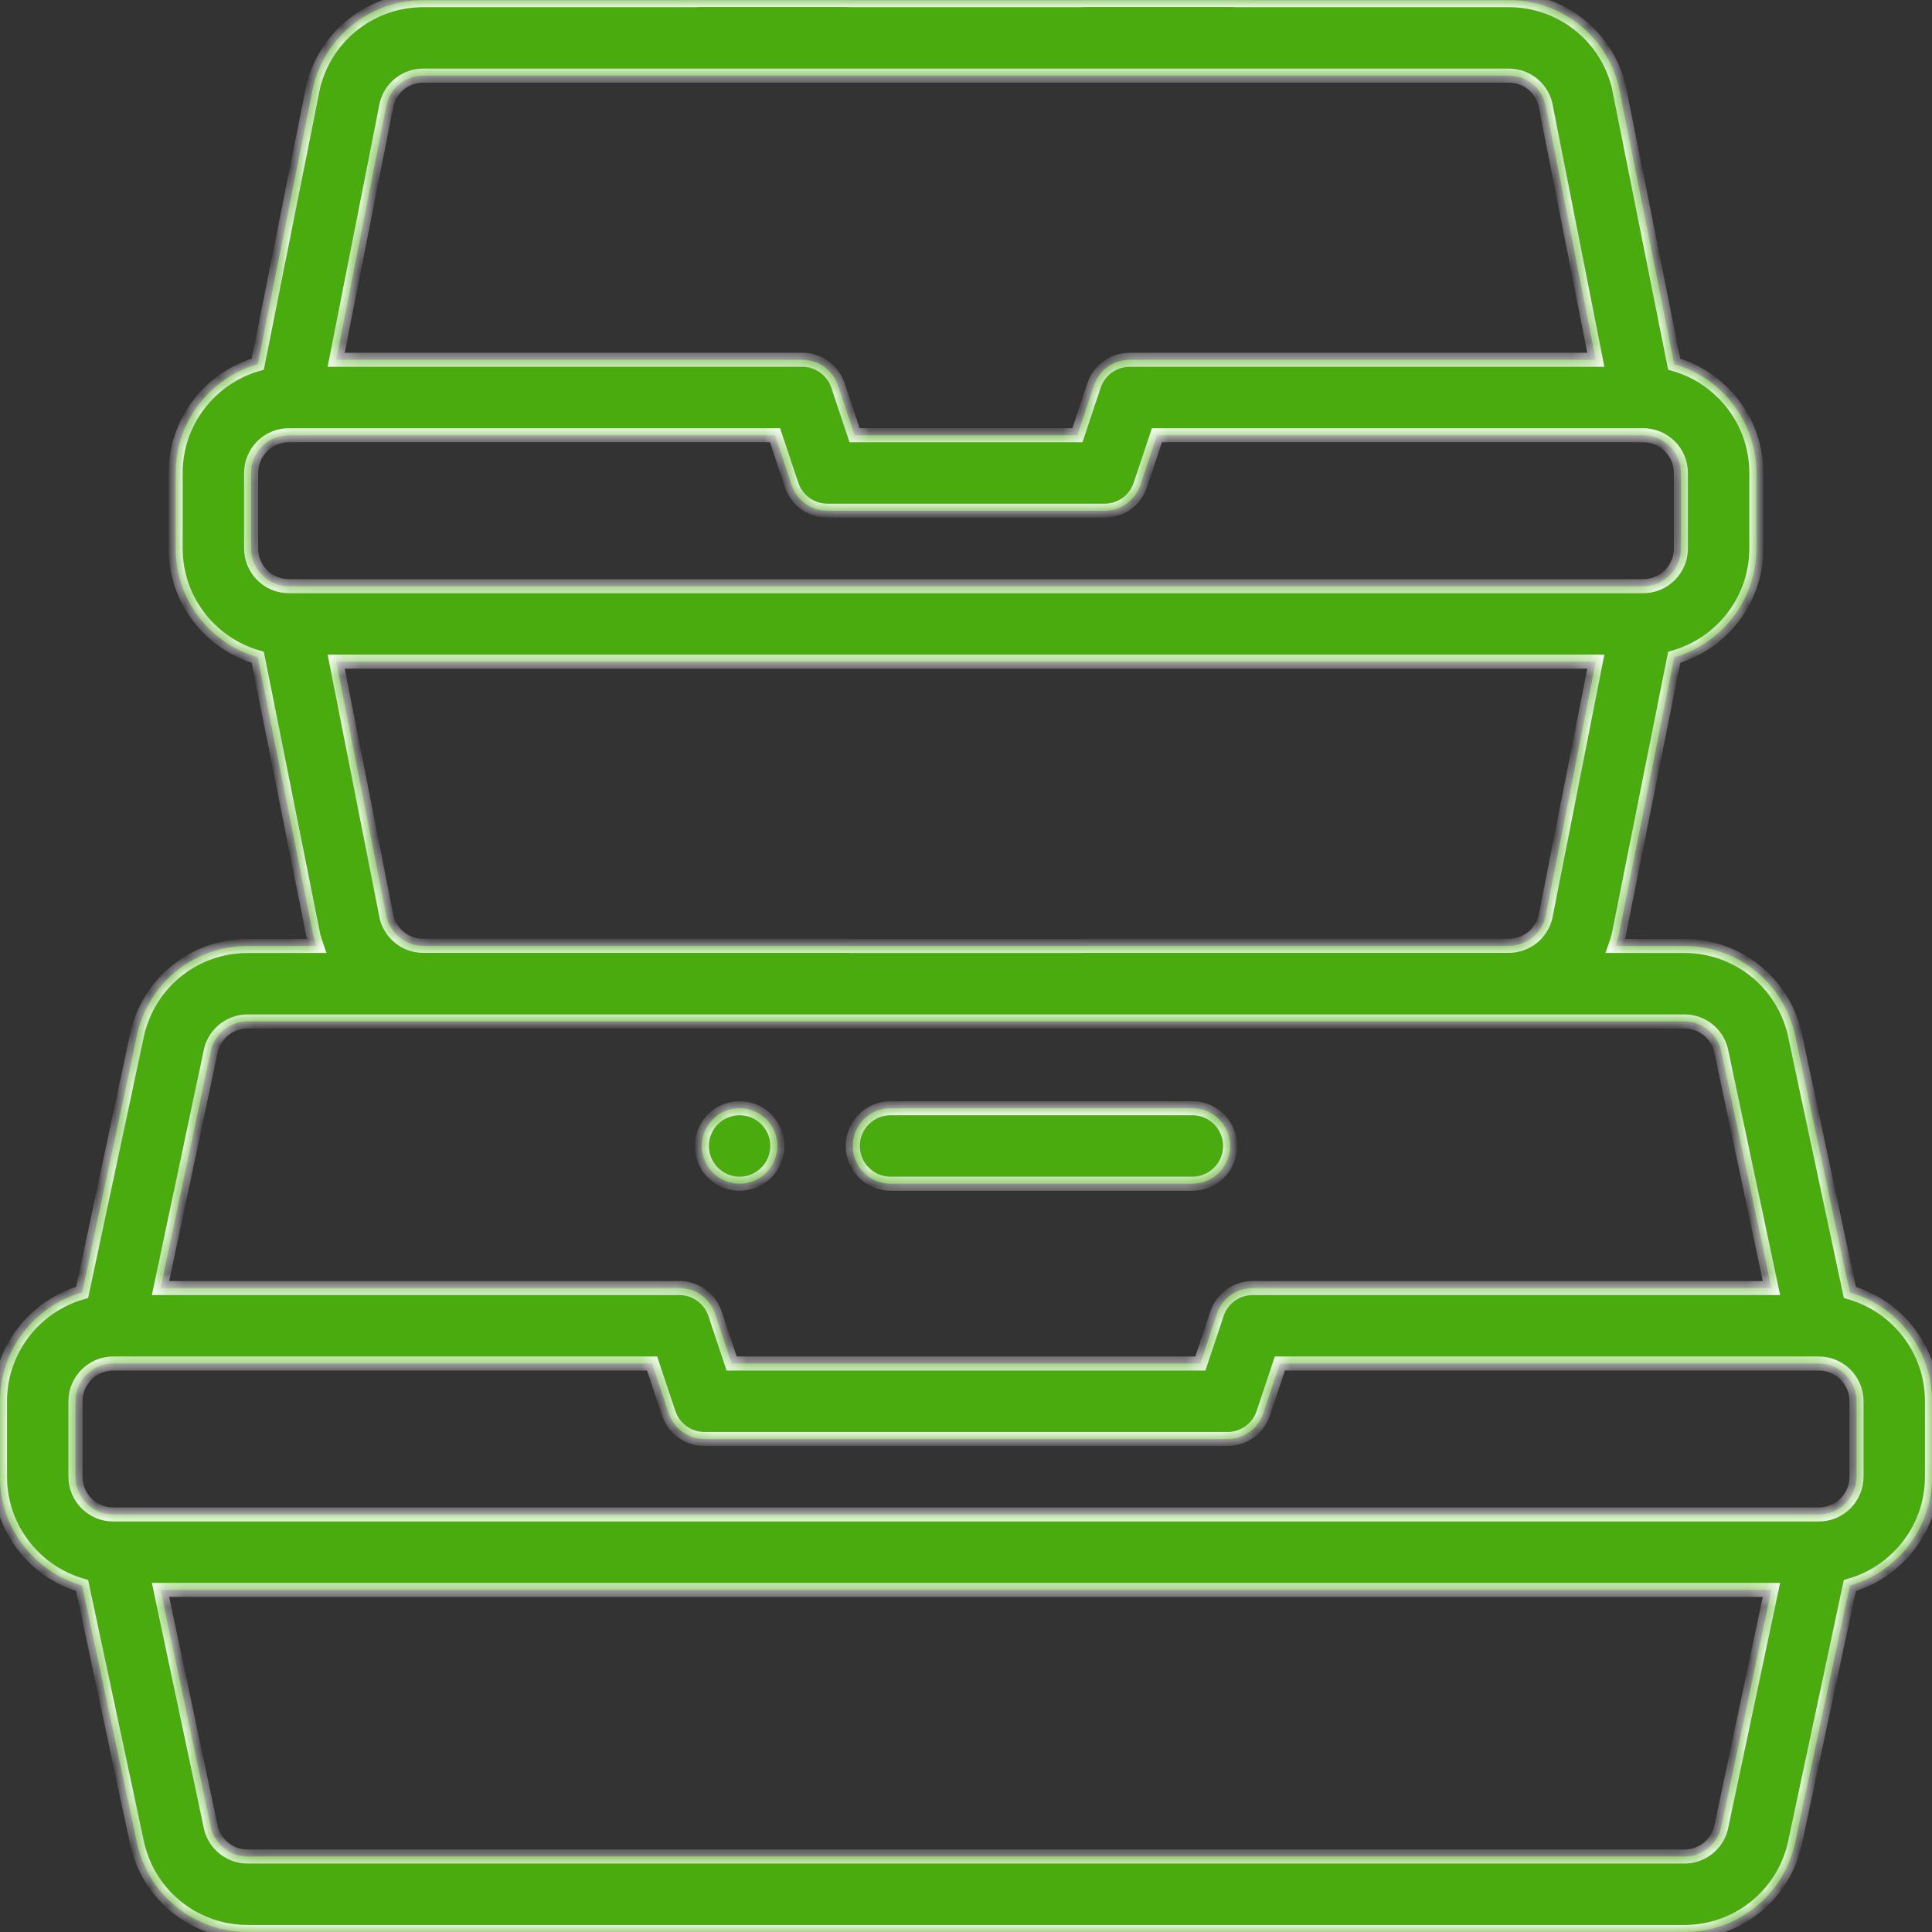
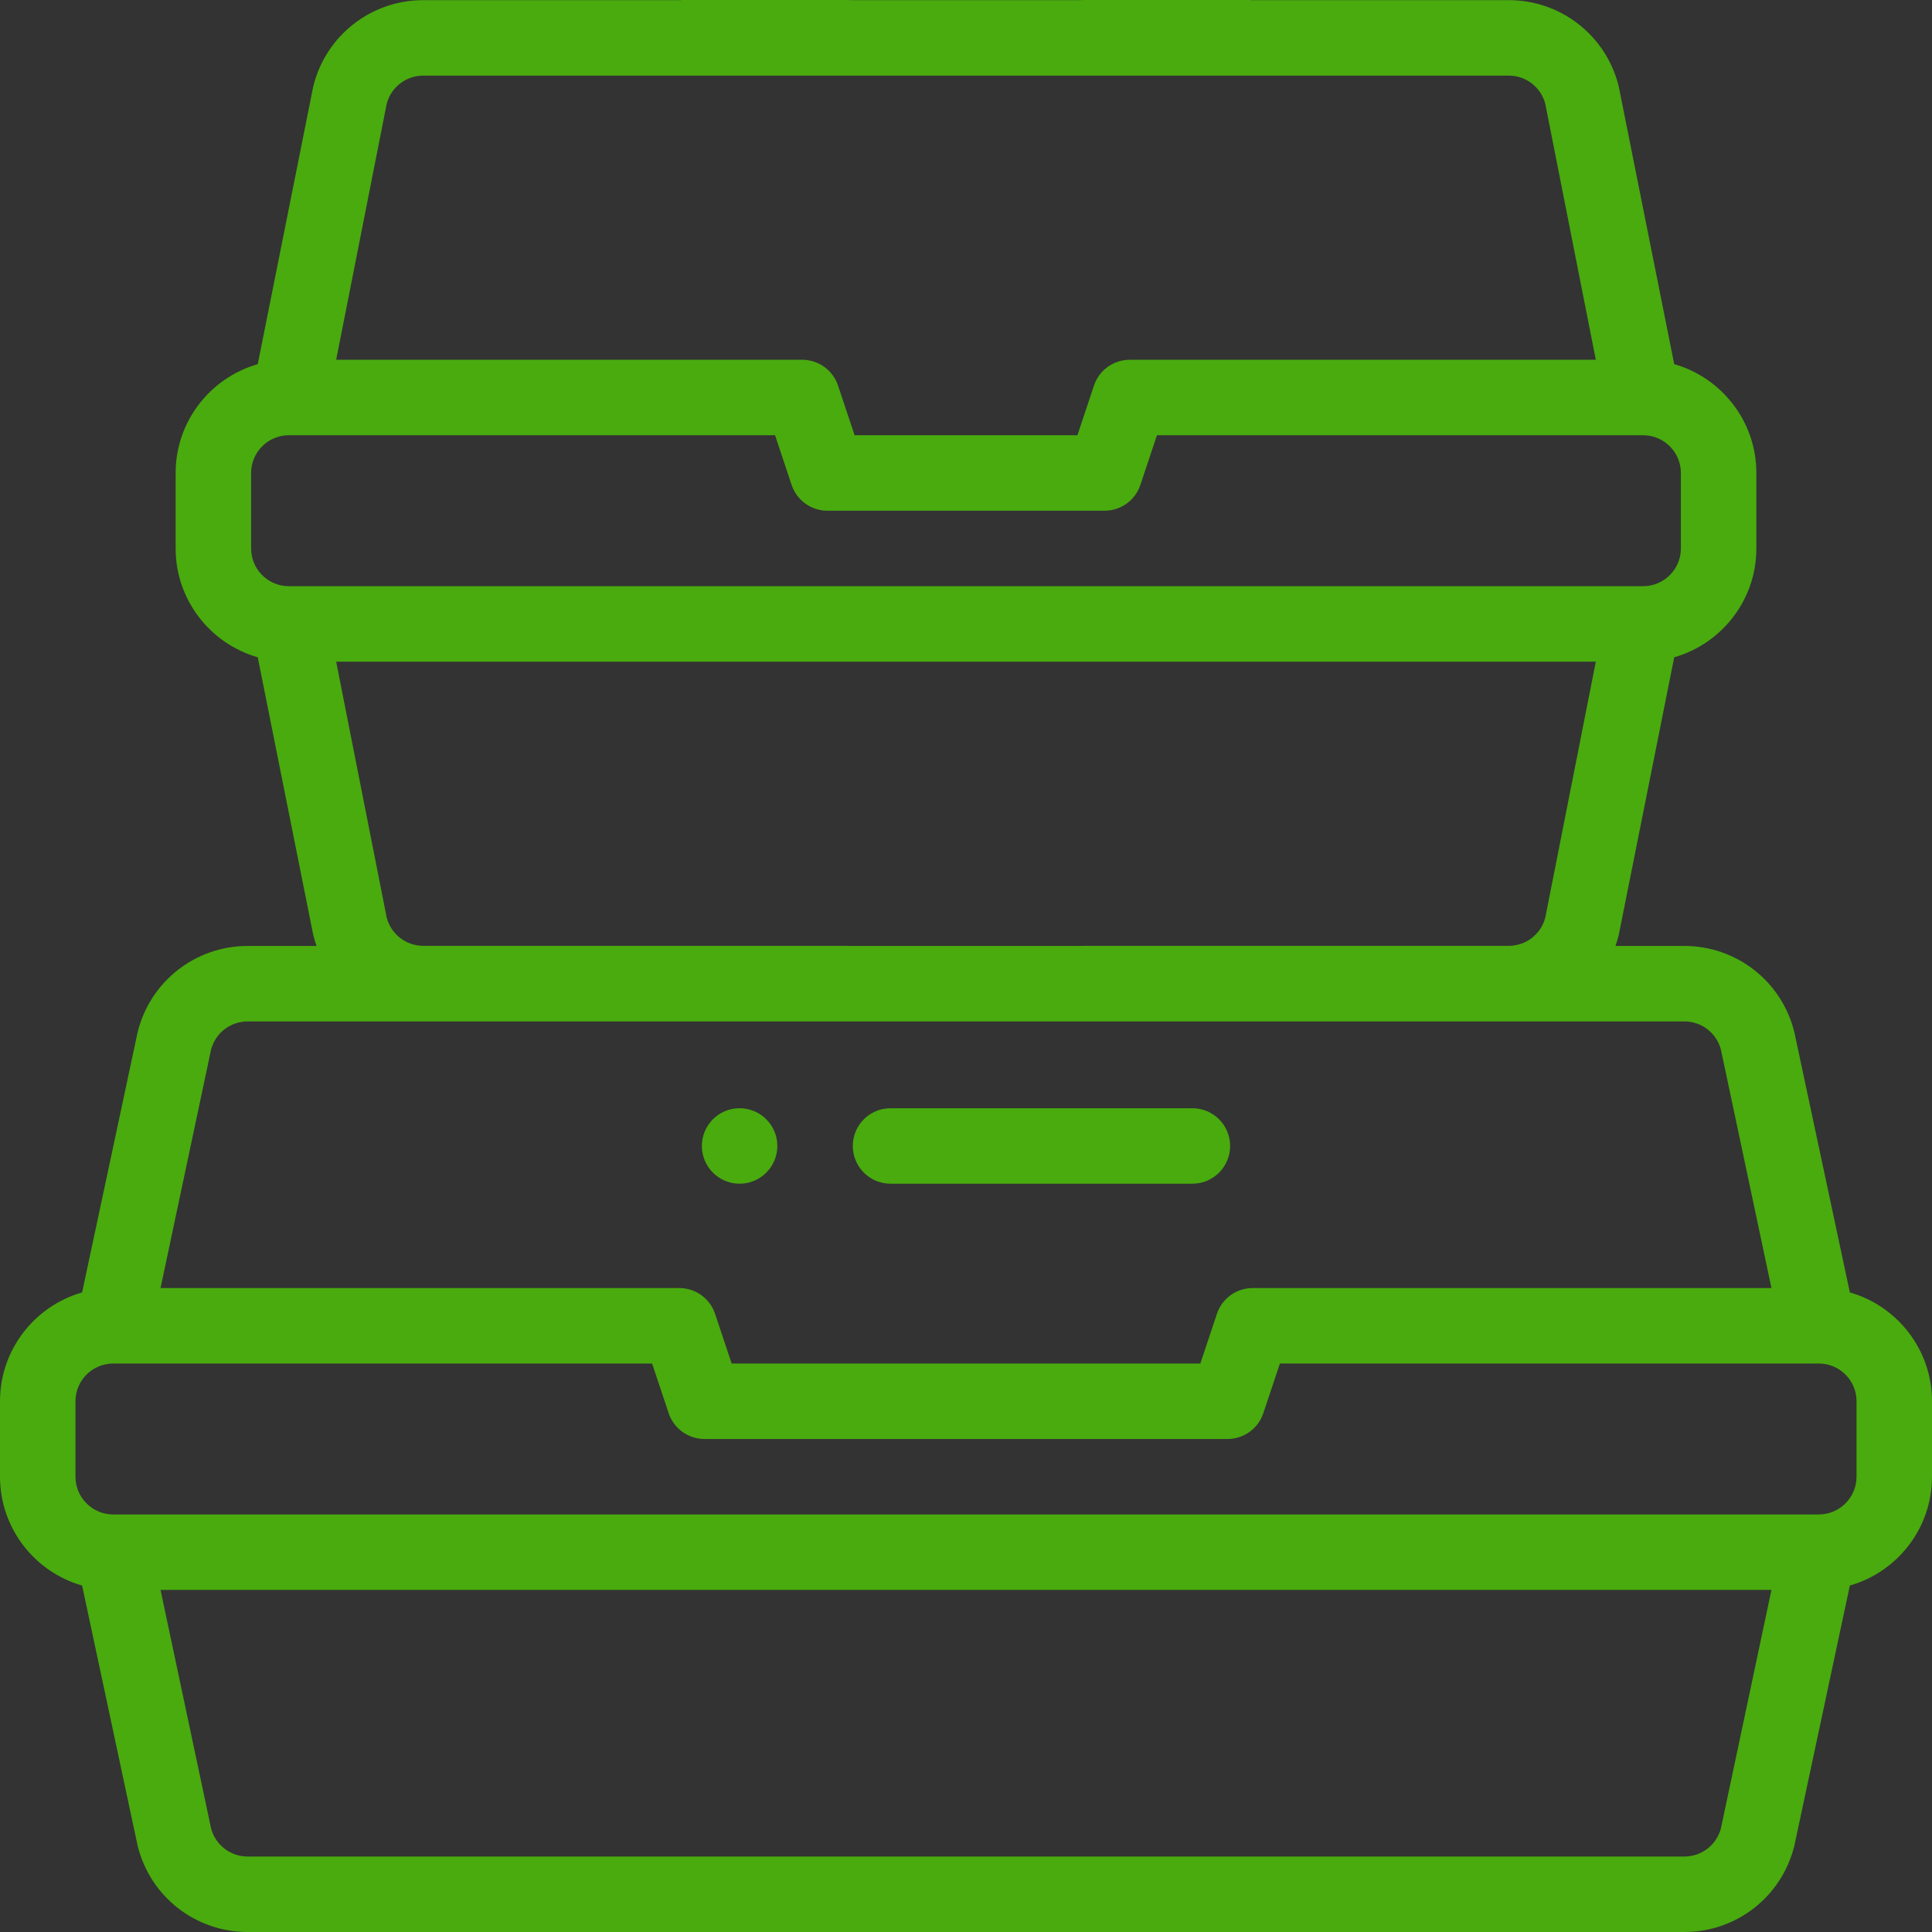
<svg xmlns="http://www.w3.org/2000/svg" width="110" height="110" viewBox="0 0 110 110" fill="none">
  <rect x="0" y="0" width="110" height="110" fill="#333333" stroke="none" />
  <mask id="path-1-inside-1_1728_923" fill="white">
-     <path d="M44.258 65.246C44.258 66.432 43.295 67.395 42.109 67.395C40.923 67.395 39.961 66.432 39.961 65.246C39.961 64.06 40.923 63.098 42.109 63.098C43.295 63.098 44.258 64.06 44.258 65.246Z" />
    <path d="M50.703 67.395H67.89C69.076 67.395 70.038 66.433 70.038 65.246C70.038 64.059 69.076 63.098 67.89 63.098H50.703C49.517 63.098 48.555 64.059 48.555 65.246C48.555 66.433 49.517 67.395 50.703 67.395Z" />
-     <path fill-rule="evenodd" clip-rule="evenodd" d="M38.782 0.008L38.774 0H48.214C48.327 0.005 48.441 0.008 48.555 0.008H61.446C61.56 0.008 61.673 0.005 61.787 0H71.226L71.218 0.008H85.902C88.864 0.008 91.436 2.015 92.156 4.889C92.159 4.903 92.163 4.917 92.166 4.932L95.323 20.734C98.02 21.504 100 23.99 100 26.93V31.227C100 34.167 98.02 36.651 95.323 37.423L92.166 53.224C92.163 53.238 92.159 53.252 92.155 53.267C92.105 53.469 92.045 53.666 91.977 53.859H95.902C98.864 53.859 101.436 55.867 102.156 58.74L102.156 58.742C102.16 58.755 102.163 58.769 102.166 58.784L105.323 73.585C108.02 74.356 110 76.841 110 79.781V84.078C110 87.019 108.02 89.503 105.323 90.274L102.166 105.075C102.163 105.09 102.159 105.104 102.155 105.118C101.435 107.993 98.864 110 95.901 110H14.098C11.135 110 8.564 107.993 7.844 105.118L7.833 105.075L4.675 90.274C1.98 89.503 0 87.019 0 84.078V79.781C0 76.841 1.98 74.356 4.675 73.585L7.833 58.783L7.844 58.74C8.564 55.867 11.136 53.859 14.098 53.859H18.022C17.954 53.666 17.894 53.469 17.843 53.267L17.833 53.224L14.675 37.423C11.98 36.651 10 34.167 10 31.227V26.93C10 23.989 11.98 21.504 14.675 20.734L17.833 4.931L17.843 4.889C18.564 2.015 21.136 0.008 24.098 0.008H38.782ZM48.215 53.852L48.214 53.852L24.098 53.852C23.116 53.852 22.263 53.19 22.016 52.241L19.14 37.672H90.859L87.983 52.241C87.737 53.19 86.884 53.852 85.902 53.852L61.787 53.852L61.785 53.852C61.672 53.857 61.559 53.859 61.446 53.859H48.555C48.514 53.859 48.473 53.859 48.433 53.858C48.36 53.857 48.287 53.855 48.215 53.852ZM22.016 5.915C22.263 4.966 23.116 4.305 24.098 4.305H85.902C86.884 4.305 87.737 4.966 87.983 5.915L90.859 20.484H64.323C63.399 20.484 62.578 21.076 62.286 21.953L61.343 24.781H48.657L47.714 21.953C47.422 21.076 46.601 20.484 45.676 20.484H19.14L22.016 5.915ZM95.703 31.227C95.703 32.411 94.739 33.375 93.554 33.375H16.445C15.26 33.375 14.297 32.411 14.297 31.227V26.93C14.297 25.745 15.26 24.781 16.445 24.781H44.128L45.071 27.609C45.364 28.486 46.185 29.078 47.109 29.078H62.89C63.815 29.078 64.636 28.486 64.928 27.609L65.872 24.781H93.543L93.546 24.781L93.547 24.782L93.549 24.782L93.553 24.782L93.558 24.781C94.741 24.783 95.703 25.746 95.703 26.93V31.227ZM12.016 59.767C12.263 58.817 13.117 58.156 14.098 58.156H95.902C96.884 58.156 97.737 58.817 97.983 59.767L100.859 73.336H71.323C70.399 73.336 69.578 73.927 69.286 74.805L68.343 77.633H41.657L40.714 74.805C40.422 73.927 39.601 73.336 38.676 73.336H9.14L12.016 59.767ZM97.983 104.093C97.737 105.042 96.884 105.703 95.902 105.703H14.098C13.117 105.703 12.263 105.042 12.016 104.093L9.14 90.523H100.859L97.983 104.093ZM105.703 84.078C105.703 85.263 104.739 86.227 103.554 86.227H6.445C5.26 86.227 4.297 85.263 4.297 84.078V79.781C4.297 78.597 5.26 77.633 6.445 77.633H37.128L38.071 80.461C38.364 81.338 39.185 81.93 40.109 81.93H69.89C70.815 81.93 71.636 81.338 71.928 80.461L72.872 77.633H103.542L103.545 77.633L103.547 77.633L103.549 77.633L103.553 77.634L103.558 77.633C104.741 77.634 105.703 78.598 105.703 79.781V84.078Z" />
  </mask>
  <path d="M44.258 65.246C44.258 66.432 43.295 67.395 42.109 67.395C40.923 67.395 39.961 66.432 39.961 65.246C39.961 64.06 40.923 63.098 42.109 63.098C43.295 63.098 44.258 64.06 44.258 65.246Z" fill="#49AB0E" />
  <path d="M50.703 67.395H67.89C69.076 67.395 70.038 66.433 70.038 65.246C70.038 64.059 69.076 63.098 67.89 63.098H50.703C49.517 63.098 48.555 64.059 48.555 65.246C48.555 66.433 49.517 67.395 50.703 67.395Z" fill="#49AB0E" />
  <path fill-rule="evenodd" clip-rule="evenodd" d="M38.782 0.008L38.774 0H48.214C48.327 0.005 48.441 0.008 48.555 0.008H61.446C61.56 0.008 61.673 0.005 61.787 0H71.226L71.218 0.008H85.902C88.864 0.008 91.436 2.015 92.156 4.889C92.159 4.903 92.163 4.917 92.166 4.932L95.323 20.734C98.02 21.504 100 23.99 100 26.93V31.227C100 34.167 98.02 36.651 95.323 37.423L92.166 53.224C92.163 53.238 92.159 53.252 92.155 53.267C92.105 53.469 92.045 53.666 91.977 53.859H95.902C98.864 53.859 101.436 55.867 102.156 58.74L102.156 58.742C102.16 58.755 102.163 58.769 102.166 58.784L105.323 73.585C108.02 74.356 110 76.841 110 79.781V84.078C110 87.019 108.02 89.503 105.323 90.274L102.166 105.075C102.163 105.09 102.159 105.104 102.155 105.118C101.435 107.993 98.864 110 95.901 110H14.098C11.135 110 8.564 107.993 7.844 105.118L7.833 105.075L4.675 90.274C1.98 89.503 0 87.019 0 84.078V79.781C0 76.841 1.98 74.356 4.675 73.585L7.833 58.783L7.844 58.74C8.564 55.867 11.136 53.859 14.098 53.859H18.022C17.954 53.666 17.894 53.469 17.843 53.267L17.833 53.224L14.675 37.423C11.98 36.651 10 34.167 10 31.227V26.93C10 23.989 11.98 21.504 14.675 20.734L17.833 4.931L17.843 4.889C18.564 2.015 21.136 0.008 24.098 0.008H38.782ZM48.215 53.852L48.214 53.852L24.098 53.852C23.116 53.852 22.263 53.19 22.016 52.241L19.14 37.672H90.859L87.983 52.241C87.737 53.19 86.884 53.852 85.902 53.852L61.787 53.852L61.785 53.852C61.672 53.857 61.559 53.859 61.446 53.859H48.555C48.514 53.859 48.473 53.859 48.433 53.858C48.36 53.857 48.287 53.855 48.215 53.852ZM22.016 5.915C22.263 4.966 23.116 4.305 24.098 4.305H85.902C86.884 4.305 87.737 4.966 87.983 5.915L90.859 20.484H64.323C63.399 20.484 62.578 21.076 62.286 21.953L61.343 24.781H48.657L47.714 21.953C47.422 21.076 46.601 20.484 45.676 20.484H19.14L22.016 5.915ZM95.703 31.227C95.703 32.411 94.739 33.375 93.554 33.375H16.445C15.26 33.375 14.297 32.411 14.297 31.227V26.93C14.297 25.745 15.26 24.781 16.445 24.781H44.128L45.071 27.609C45.364 28.486 46.185 29.078 47.109 29.078H62.89C63.815 29.078 64.636 28.486 64.928 27.609L65.872 24.781H93.543L93.546 24.781L93.547 24.782L93.549 24.782L93.553 24.782L93.558 24.781C94.741 24.783 95.703 25.746 95.703 26.93V31.227ZM12.016 59.767C12.263 58.817 13.117 58.156 14.098 58.156H95.902C96.884 58.156 97.737 58.817 97.983 59.767L100.859 73.336H71.323C70.399 73.336 69.578 73.927 69.286 74.805L68.343 77.633H41.657L40.714 74.805C40.422 73.927 39.601 73.336 38.676 73.336H9.14L12.016 59.767ZM97.983 104.093C97.737 105.042 96.884 105.703 95.902 105.703H14.098C13.117 105.703 12.263 105.042 12.016 104.093L9.14 90.523H100.859L97.983 104.093ZM105.703 84.078C105.703 85.263 104.739 86.227 103.554 86.227H6.445C5.26 86.227 4.297 85.263 4.297 84.078V79.781C4.297 78.597 5.26 77.633 6.445 77.633H37.128L38.071 80.461C38.364 81.338 39.185 81.93 40.109 81.93H69.89C70.815 81.93 71.636 81.338 71.928 80.461L72.872 77.633H103.542L103.545 77.633L103.547 77.633L103.549 77.633L103.553 77.634L103.558 77.633C104.741 77.634 105.703 78.598 105.703 79.781V84.078Z" fill="#49AB0E" />
-   <path d="M44.258 65.246C44.258 66.432 43.295 67.395 42.109 67.395C40.923 67.395 39.961 66.432 39.961 65.246C39.961 64.06 40.923 63.098 42.109 63.098C43.295 63.098 44.258 64.06 44.258 65.246Z" stroke="white" stroke-width="0.8" mask="url(#path-1-inside-1_1728_923)" />
-   <path d="M50.703 67.395H67.89C69.076 67.395 70.038 66.433 70.038 65.246C70.038 64.059 69.076 63.098 67.89 63.098H50.703C49.517 63.098 48.555 64.059 48.555 65.246C48.555 66.433 49.517 67.395 50.703 67.395Z" stroke="white" stroke-width="0.8" mask="url(#path-1-inside-1_1728_923)" />
-   <path fill-rule="evenodd" clip-rule="evenodd" d="M38.782 0.008L38.774 0H48.214C48.327 0.005 48.441 0.008 48.555 0.008H61.446C61.56 0.008 61.673 0.005 61.787 0H71.226L71.218 0.008H85.902C88.864 0.008 91.436 2.015 92.156 4.889C92.159 4.903 92.163 4.917 92.166 4.932L95.323 20.734C98.02 21.504 100 23.99 100 26.93V31.227C100 34.167 98.02 36.651 95.323 37.423L92.166 53.224C92.163 53.238 92.159 53.252 92.155 53.267C92.105 53.469 92.045 53.666 91.977 53.859H95.902C98.864 53.859 101.436 55.867 102.156 58.74L102.156 58.742C102.16 58.755 102.163 58.769 102.166 58.784L105.323 73.585C108.02 74.356 110 76.841 110 79.781V84.078C110 87.019 108.02 89.503 105.323 90.274L102.166 105.075C102.163 105.09 102.159 105.104 102.155 105.118C101.435 107.993 98.864 110 95.901 110H14.098C11.135 110 8.564 107.993 7.844 105.118L7.833 105.075L4.675 90.274C1.98 89.503 0 87.019 0 84.078V79.781C0 76.841 1.98 74.356 4.675 73.585L7.833 58.783L7.844 58.74C8.564 55.867 11.136 53.859 14.098 53.859H18.022C17.954 53.666 17.894 53.469 17.843 53.267L17.833 53.224L14.675 37.423C11.98 36.651 10 34.167 10 31.227V26.93C10 23.989 11.98 21.504 14.675 20.734L17.833 4.931L17.843 4.889C18.564 2.015 21.136 0.008 24.098 0.008H38.782ZM48.215 53.852L48.214 53.852L24.098 53.852C23.116 53.852 22.263 53.19 22.016 52.241L19.14 37.672H90.859L87.983 52.241C87.737 53.19 86.884 53.852 85.902 53.852L61.787 53.852L61.785 53.852C61.672 53.857 61.559 53.859 61.446 53.859H48.555C48.514 53.859 48.473 53.859 48.433 53.858C48.36 53.857 48.287 53.855 48.215 53.852ZM22.016 5.915C22.263 4.966 23.116 4.305 24.098 4.305H85.902C86.884 4.305 87.737 4.966 87.983 5.915L90.859 20.484H64.323C63.399 20.484 62.578 21.076 62.286 21.953L61.343 24.781H48.657L47.714 21.953C47.422 21.076 46.601 20.484 45.676 20.484H19.14L22.016 5.915ZM95.703 31.227C95.703 32.411 94.739 33.375 93.554 33.375H16.445C15.26 33.375 14.297 32.411 14.297 31.227V26.93C14.297 25.745 15.26 24.781 16.445 24.781H44.128L45.071 27.609C45.364 28.486 46.185 29.078 47.109 29.078H62.89C63.815 29.078 64.636 28.486 64.928 27.609L65.872 24.781H93.543L93.546 24.781L93.547 24.782L93.549 24.782L93.553 24.782L93.558 24.781C94.741 24.783 95.703 25.746 95.703 26.93V31.227ZM12.016 59.767C12.263 58.817 13.117 58.156 14.098 58.156H95.902C96.884 58.156 97.737 58.817 97.983 59.767L100.859 73.336H71.323C70.399 73.336 69.578 73.927 69.286 74.805L68.343 77.633H41.657L40.714 74.805C40.422 73.927 39.601 73.336 38.676 73.336H9.14L12.016 59.767ZM97.983 104.093C97.737 105.042 96.884 105.703 95.902 105.703H14.098C13.117 105.703 12.263 105.042 12.016 104.093L9.14 90.523H100.859L97.983 104.093ZM105.703 84.078C105.703 85.263 104.739 86.227 103.554 86.227H6.445C5.26 86.227 4.297 85.263 4.297 84.078V79.781C4.297 78.597 5.26 77.633 6.445 77.633H37.128L38.071 80.461C38.364 81.338 39.185 81.93 40.109 81.93H69.89C70.815 81.93 71.636 81.338 71.928 80.461L72.872 77.633H103.542L103.545 77.633L103.547 77.633L103.549 77.633L103.553 77.634L103.558 77.633C104.741 77.634 105.703 78.598 105.703 79.781V84.078Z" stroke="white" stroke-width="0.8" mask="url(#path-1-inside-1_1728_923)" />
</svg>